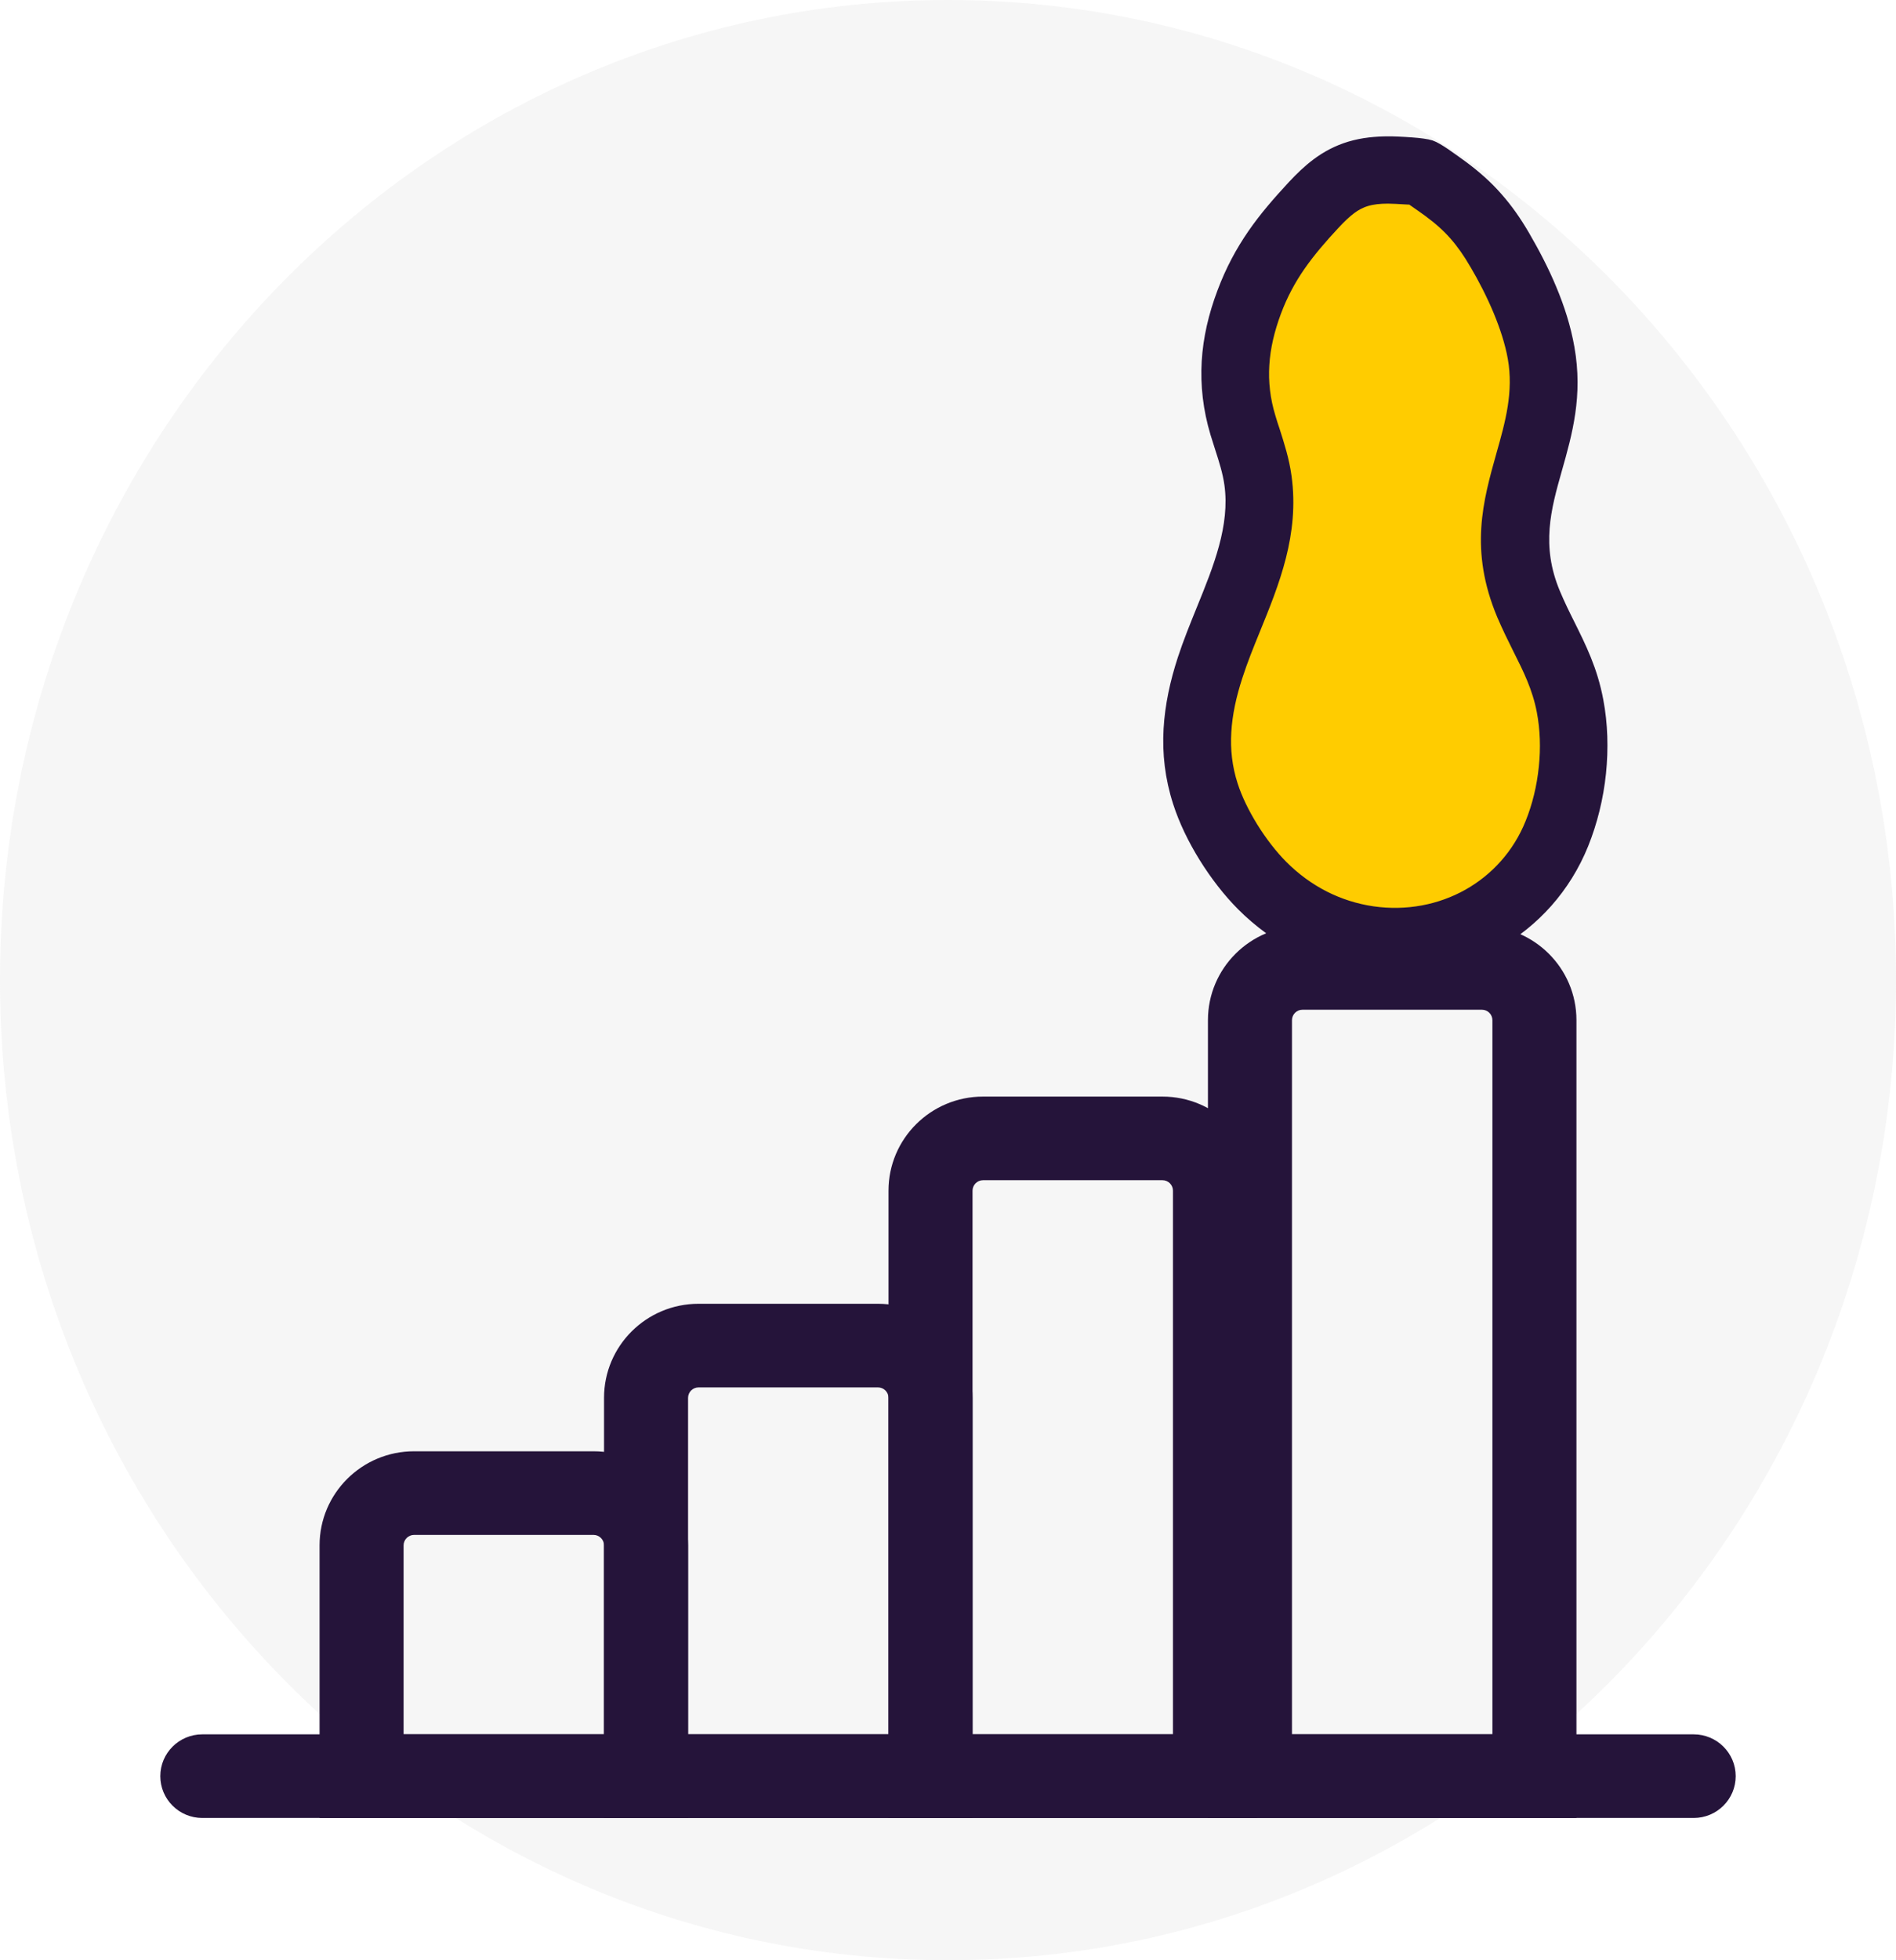
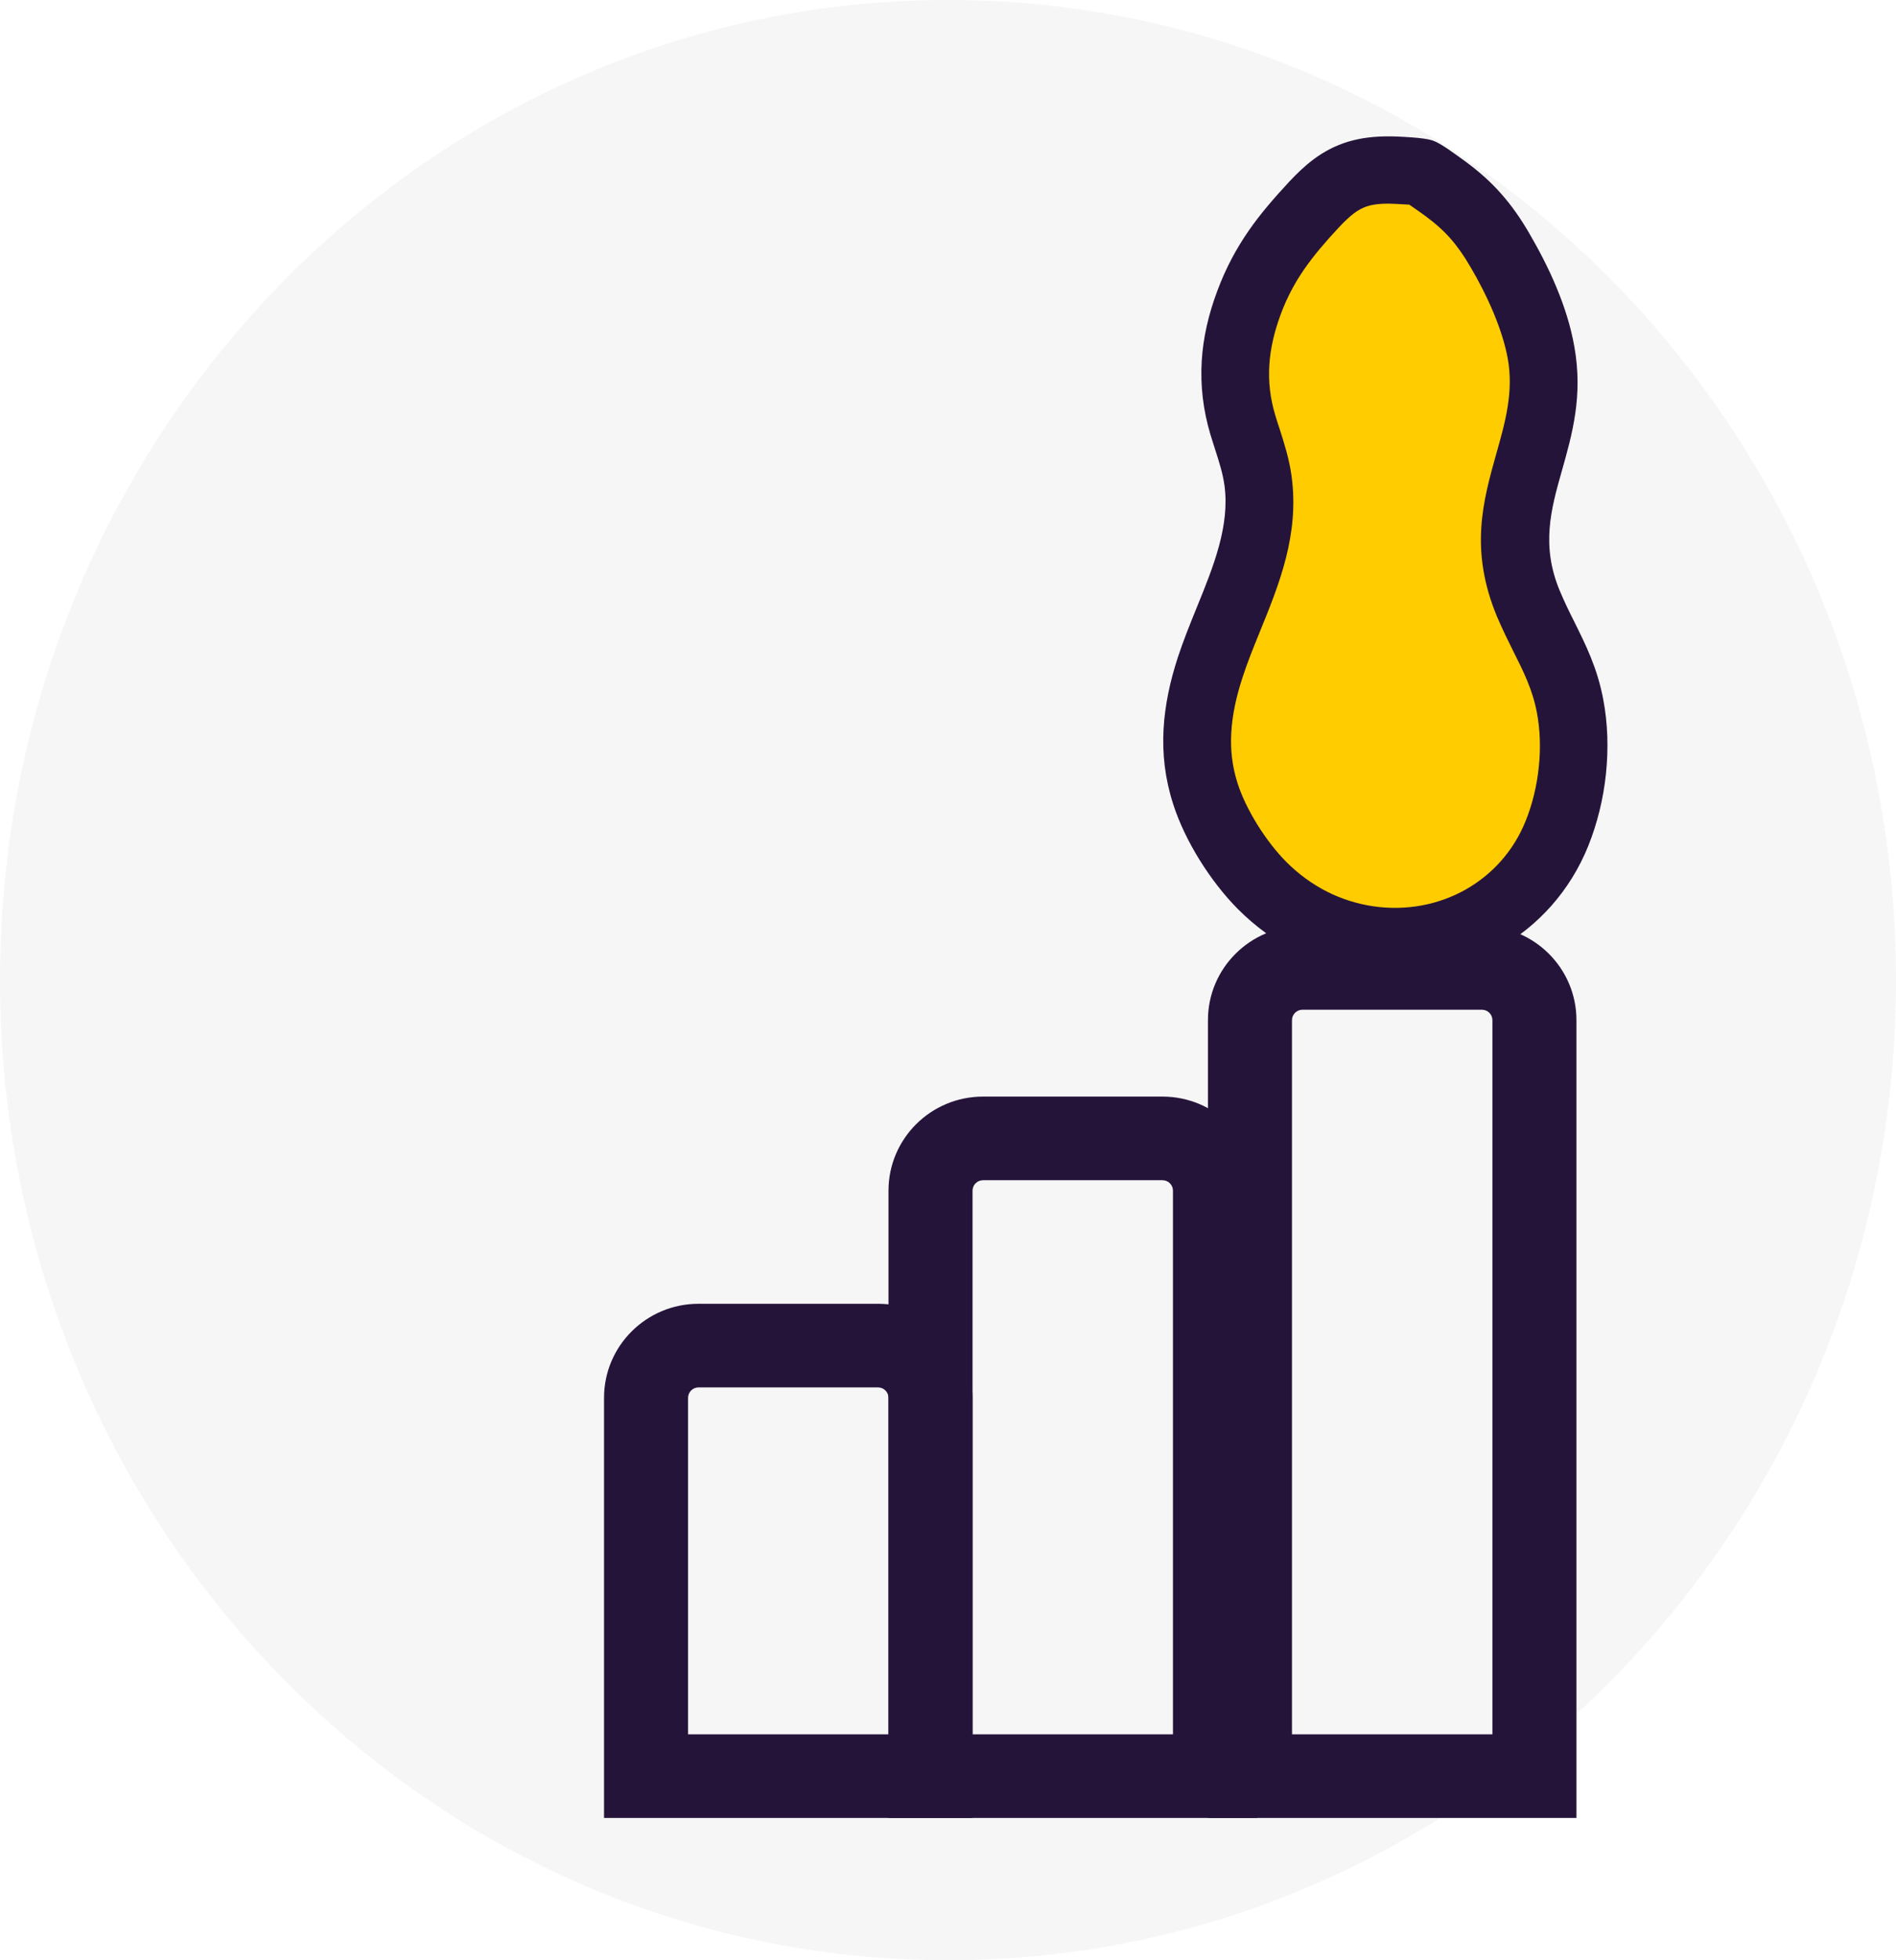
<svg xmlns="http://www.w3.org/2000/svg" width="120" height="124" viewBox="0 0 120 124" fill="none">
  <path d="M60 124C93.137 124 120 96.242 120 62C120 27.758 93.137 0 60 0C26.863 0 0 27.758 0 62C0 96.242 26.863 124 60 124Z" fill="#E5E5E5" fill-opacity="0.35" />
  <path fill-rule="evenodd" clip-rule="evenodd" d="M89.975 10.899C89.736 10.819 88.18 10.747 87.848 10.747C87.216 10.747 86.571 10.806 85.966 10.985C84.796 11.335 83.965 12.076 83.153 12.949C81.359 14.873 80.002 16.599 79.065 19.098C78.088 21.704 77.862 24.216 78.666 26.901C79.018 28.072 79.451 29.176 79.617 30.399C80.202 34.671 77.815 38.453 76.585 42.236C75.721 44.901 75.415 47.506 76.292 50.217C76.944 52.234 78.387 54.522 79.889 56.023C81.718 57.855 84.045 59.071 86.624 59.448C91.717 60.182 96.61 57.517 98.538 52.743C99.543 50.263 99.875 47.288 99.376 44.656C98.897 42.123 97.708 40.49 96.75 38.215C94.091 31.867 98.598 28.237 97.547 22.319C97.148 20.064 96.078 17.789 94.928 15.812C93.971 14.165 93 13.055 91.484 11.937C91.278 11.785 90.121 10.952 89.975 10.899Z" fill="#FFCC00" stroke="#25143A" stroke-width="0.75" stroke-miterlimit="10" />
  <path fill-rule="evenodd" clip-rule="evenodd" d="M89.417 12.565C89.356 12.545 89.323 12.578 89.104 12.565C88.626 12.532 88.04 12.506 87.848 12.506C87.588 12.506 87.343 12.519 87.11 12.545C86.891 12.572 86.684 12.611 86.484 12.671C86.106 12.783 85.78 12.962 85.487 13.18C85.135 13.445 84.796 13.775 84.45 14.146C83.612 15.045 82.881 15.891 82.243 16.81C81.638 17.683 81.133 18.616 80.721 19.713C80.295 20.857 80.029 21.968 79.963 23.079C79.896 24.17 80.016 25.268 80.362 26.399C80.448 26.69 80.534 26.967 80.627 27.232C80.927 28.171 81.226 29.097 81.372 30.161C81.864 33.752 80.608 36.833 79.384 39.835C78.985 40.814 78.593 41.779 78.274 42.771C77.882 43.975 77.622 45.145 77.556 46.302C77.489 47.427 77.609 48.544 77.975 49.675C78.247 50.528 78.706 51.46 79.251 52.346C79.823 53.266 80.481 54.118 81.146 54.786C81.937 55.58 82.841 56.241 83.819 56.737C84.763 57.213 85.787 57.544 86.877 57.703C89.037 58.013 91.159 57.603 92.934 56.605C94.683 55.62 96.105 54.066 96.903 52.082C97.348 50.991 97.641 49.774 97.767 48.538C97.893 47.334 97.854 46.124 97.635 44.98C97.355 43.512 96.763 42.315 96.132 41.065C95.786 40.371 95.434 39.657 95.108 38.896C93.379 34.77 94.23 31.768 95.081 28.739C95.633 26.789 96.191 24.818 95.799 22.63C95.626 21.664 95.294 20.652 94.875 19.641C94.436 18.596 93.924 17.604 93.392 16.698L93.386 16.691C92.96 15.957 92.541 15.362 92.076 14.833C91.617 14.311 91.079 13.835 90.414 13.345C90.314 13.273 89.855 12.942 89.43 12.651C89.33 12.565 89.543 12.611 89.417 12.565ZM89.356 9.067C89.835 9.1 90.294 9.16 90.547 9.239C90.78 9.318 91.112 9.523 91.457 9.755C91.823 10.006 92.388 10.416 92.541 10.528C93.392 11.157 94.104 11.791 94.742 12.519C95.38 13.24 95.925 14.02 96.457 14.932C97.076 15.997 97.668 17.128 98.146 18.278C98.645 19.469 99.05 20.718 99.276 22.008C99.808 25.017 99.15 27.358 98.492 29.678C97.8 32.118 97.122 34.532 98.379 37.528C98.678 38.242 98.991 38.877 99.303 39.498C100.034 40.973 100.739 42.375 101.105 44.325C101.384 45.793 101.43 47.354 101.271 48.901C101.111 50.449 100.732 51.989 100.167 53.391C99.05 56.148 97.089 58.298 94.669 59.66C92.229 61.035 89.323 61.604 86.359 61.181C84.896 60.969 83.499 60.519 82.196 59.858C80.887 59.19 79.683 58.311 78.626 57.253C77.775 56.4 76.944 55.329 76.246 54.204C75.555 53.093 74.976 51.897 74.611 50.759C74.099 49.179 73.932 47.638 74.019 46.117C74.105 44.63 74.424 43.168 74.903 41.7C75.242 40.662 75.674 39.597 76.106 38.533C77.157 35.954 78.234 33.302 77.868 30.644C77.762 29.87 77.516 29.097 77.263 28.316C77.164 28.012 77.064 27.701 76.977 27.41C76.512 25.863 76.346 24.362 76.432 22.874C76.519 21.406 76.858 19.958 77.409 18.497C77.935 17.095 78.573 15.918 79.331 14.82C80.056 13.769 80.9 12.797 81.857 11.765C82.329 11.262 82.808 10.793 83.366 10.376C83.978 9.92 84.657 9.556 85.447 9.318C85.853 9.199 86.272 9.113 86.684 9.067C87.083 9.021 87.476 9.001 87.848 9.001C88.067 8.994 88.765 9.021 89.356 9.067Z" fill="#25143A" stroke="#25143A" stroke-width="0.75" stroke-miterlimit="10" />
-   <path fill-rule="evenodd" clip-rule="evenodd" d="M10.146 112.355C10.146 110.894 11.337 109.71 12.806 109.71H107.194C108.663 109.71 109.854 110.894 109.854 112.355C109.854 113.816 108.663 115 107.194 115H12.806C11.337 115 10.146 113.816 10.146 112.355Z" fill="#25143A" />
-   <path fill-rule="evenodd" clip-rule="evenodd" d="M26.209 97.094C25.843 97.094 25.544 97.391 25.544 97.755V109.71H38.23V97.755C38.23 97.391 37.931 97.094 37.565 97.094H26.209ZM20.226 97.755C20.226 94.469 22.905 91.804 26.209 91.804H37.565C40.869 91.804 43.549 94.469 43.549 97.755V115H20.226V97.755Z" fill="#25143A" />
  <path fill-rule="evenodd" clip-rule="evenodd" d="M44.213 87.763C43.847 87.763 43.548 88.06 43.548 88.424V109.71H56.234V88.424C56.234 88.06 55.935 87.763 55.569 87.763H44.213ZM38.23 88.424C38.23 85.138 40.909 82.473 44.213 82.473H55.569C58.873 82.473 61.552 85.138 61.552 88.424V115H38.23V88.424Z" fill="#25143A" />
  <path fill-rule="evenodd" clip-rule="evenodd" d="M62.218 74.657C61.852 74.657 61.553 74.954 61.553 75.318V109.71H74.238V75.318C74.238 74.954 73.94 74.657 73.574 74.657H62.218ZM56.234 75.318C56.234 72.032 58.914 69.367 62.218 69.367H73.574C76.877 69.367 79.557 72.032 79.557 75.318V115H56.234V75.318Z" fill="#25143A" />
-   <path fill-rule="evenodd" clip-rule="evenodd" d="M82.436 63.872C82.07 63.872 81.771 64.169 81.771 64.533V109.71H94.456V64.533C94.456 64.169 94.158 63.872 93.791 63.872H82.436ZM76.452 64.533C76.452 61.247 79.132 58.582 82.436 58.582H93.791C97.095 58.582 99.775 61.247 99.775 64.533V115H76.452V64.533Z" fill="#25143A" />
+   <path fill-rule="evenodd" clip-rule="evenodd" d="M82.436 63.872C82.07 63.872 81.771 64.169 81.771 64.533V109.71H94.456V64.533C94.456 64.169 94.158 63.872 93.791 63.872H82.436M76.452 64.533C76.452 61.247 79.132 58.582 82.436 58.582H93.791C97.095 58.582 99.775 61.247 99.775 64.533V115H76.452V64.533Z" fill="#25143A" />
</svg>